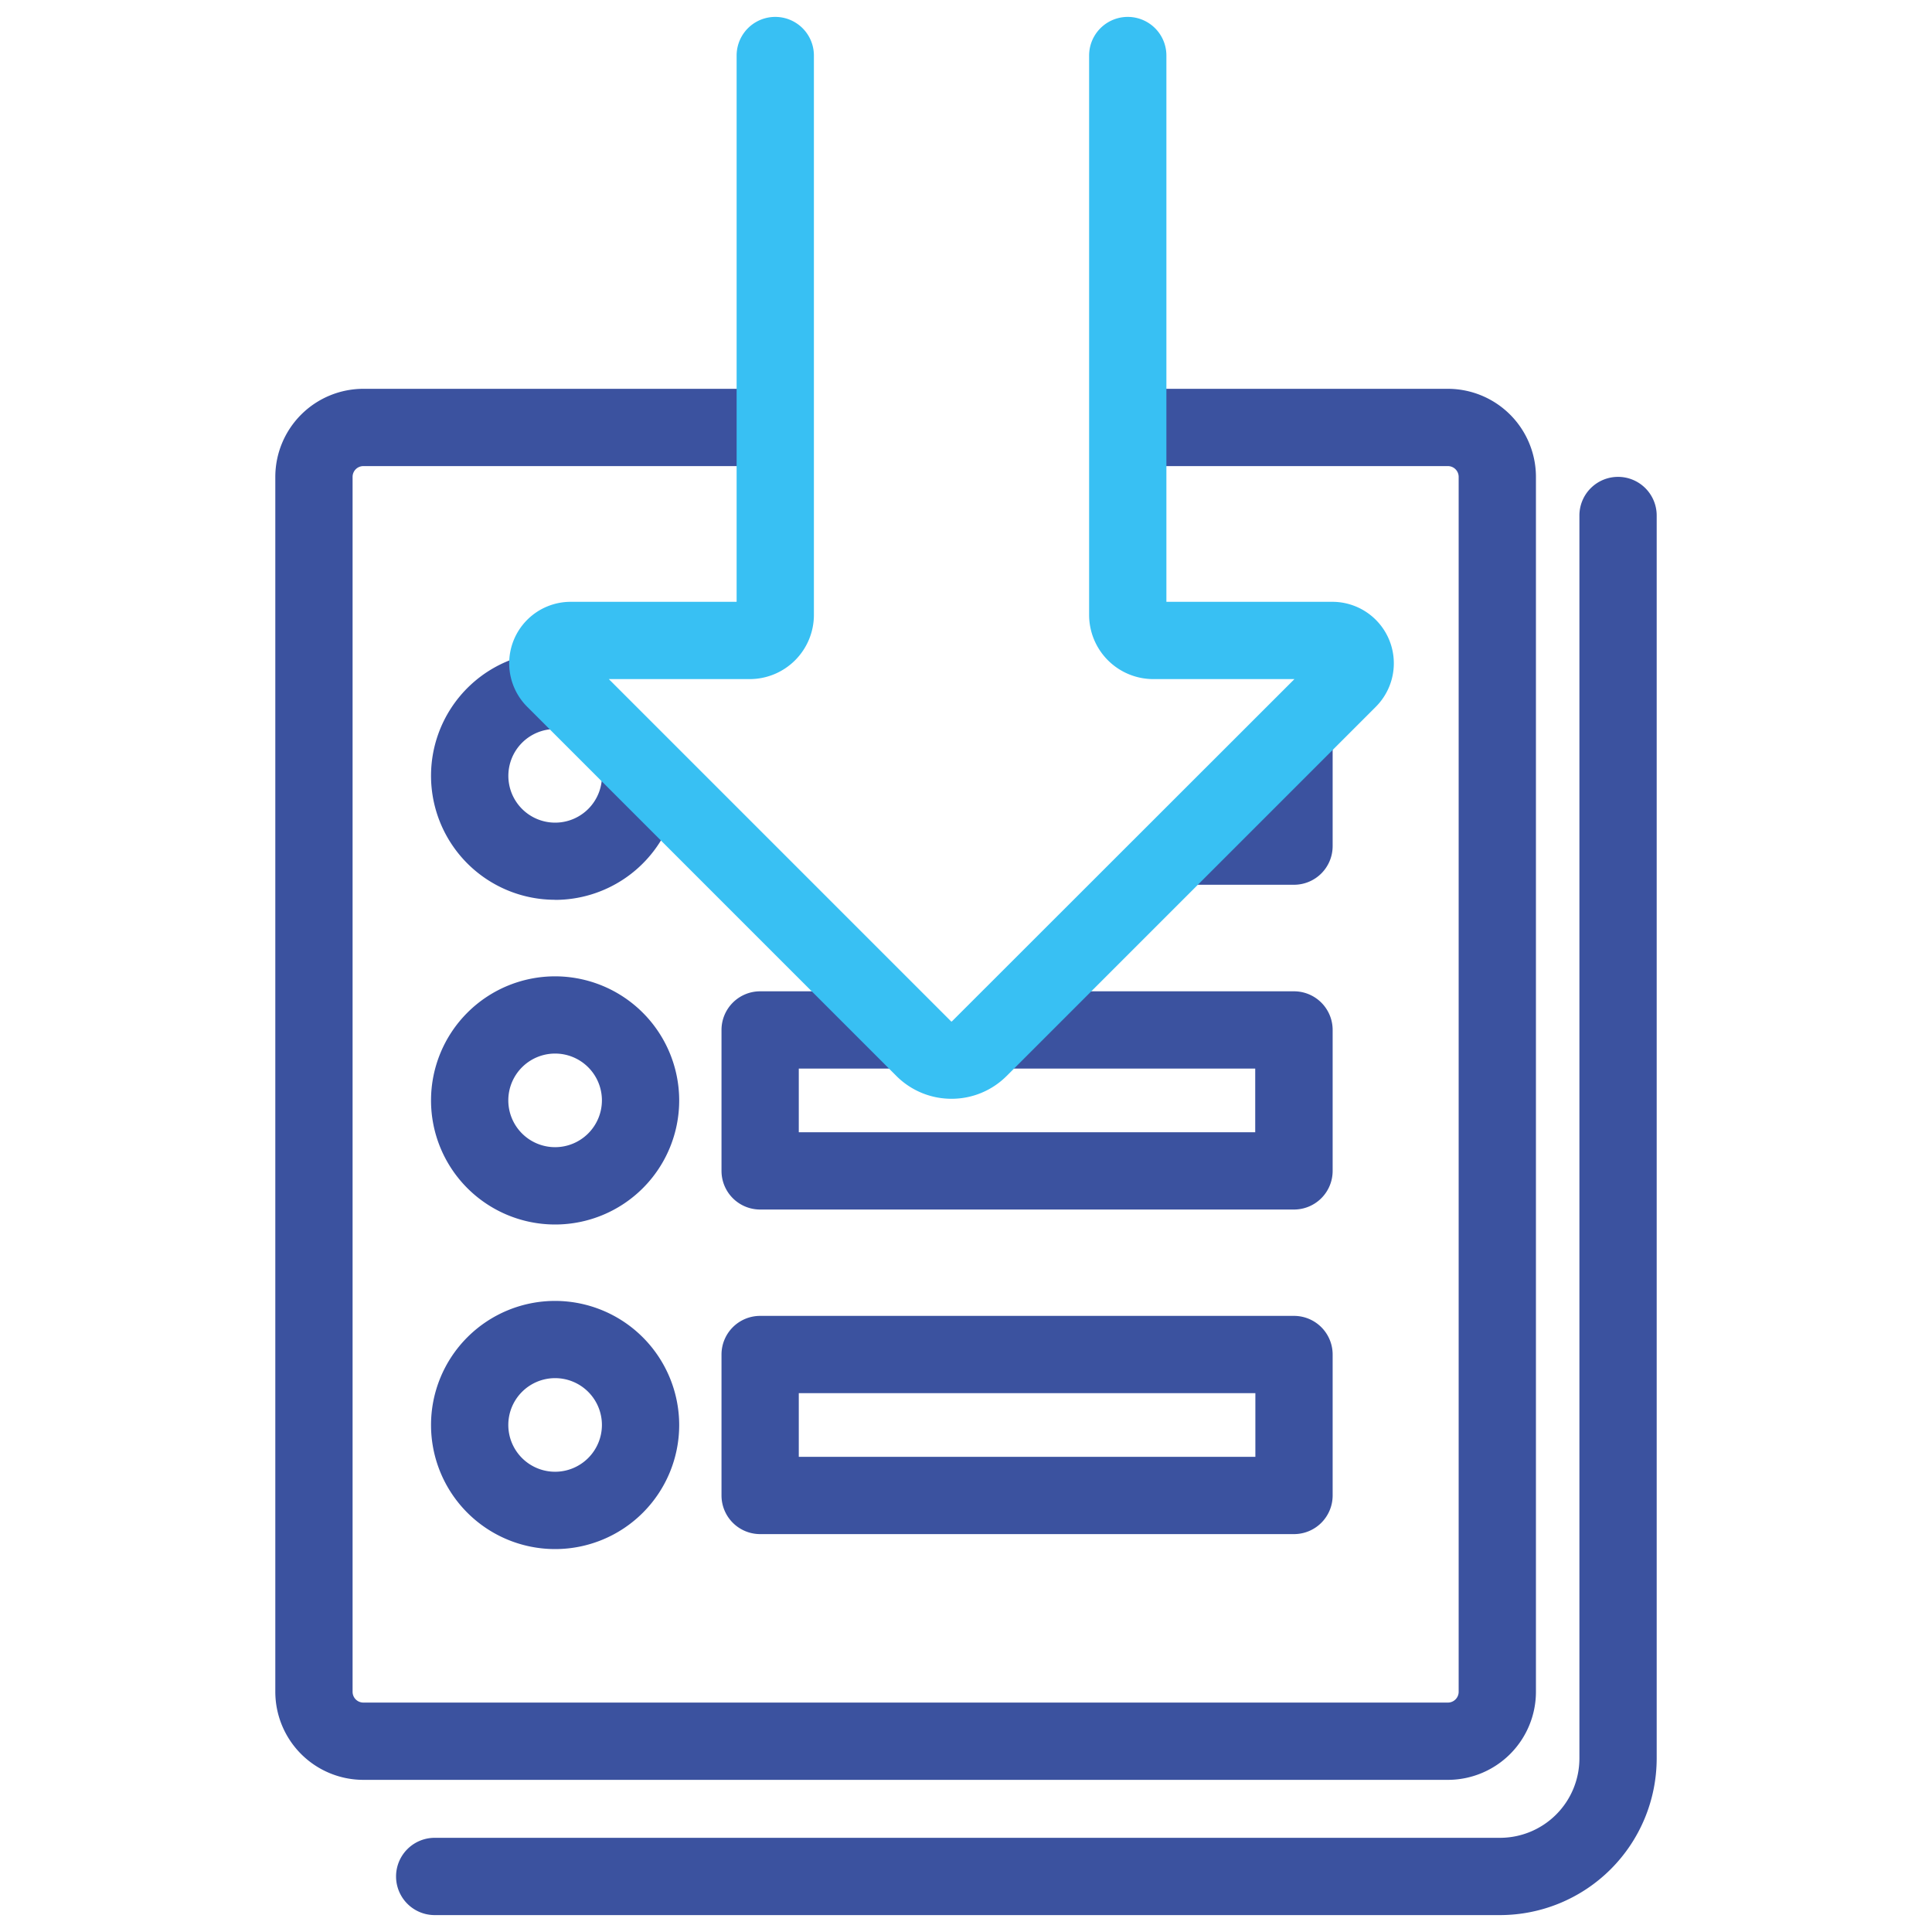
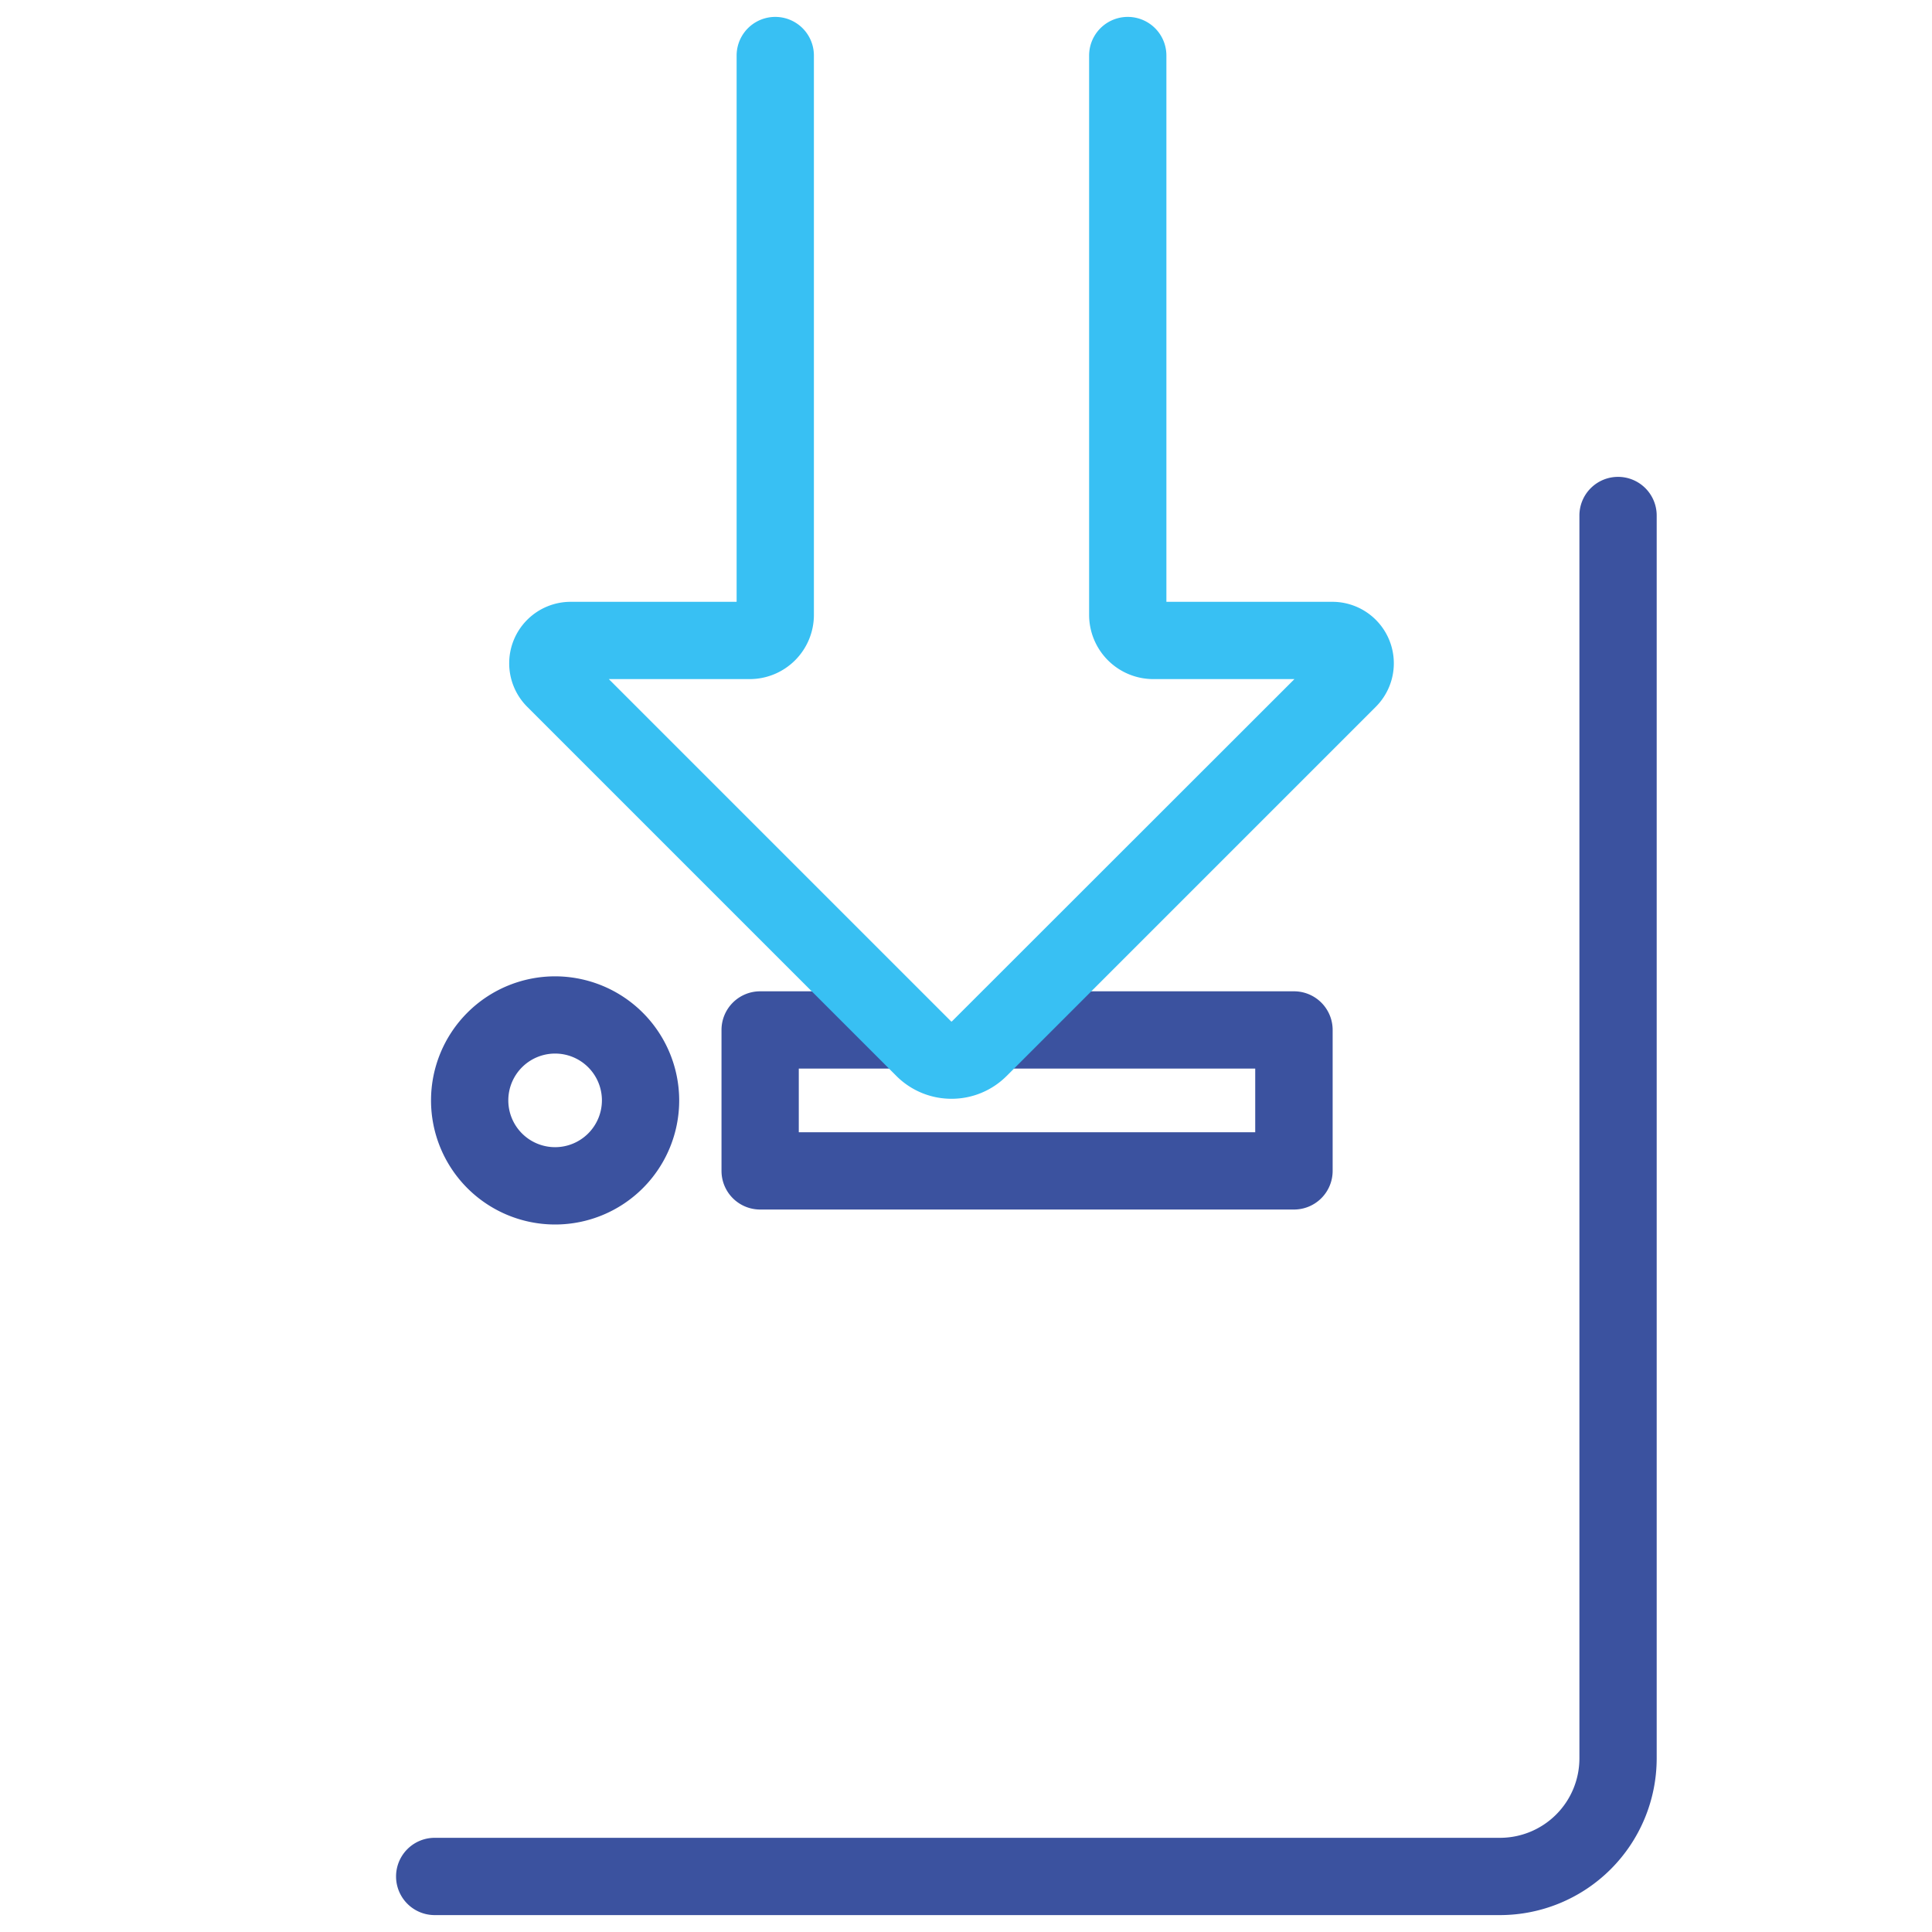
<svg xmlns="http://www.w3.org/2000/svg" viewBox="0 0 400 400">
  <defs>
    <style>.cls-1{fill:#3b529f;}.cls-2{fill:#38c0f3;}</style>
  </defs>
  <g id="line">
-     <path class="cls-1" d="M114.94,186.31a25.71,25.71,0,0,0,23.77-16c-1.22-.42-30.85-34.39-30.85-34.39a25.68,25.68,0,0,0,7.08,50.37Zm0-35.37a9.69,9.69,0,1,1-9.69,9.68A9.69,9.69,0,0,1,114.94,150.94Z" />
-     <path class="cls-1" d="M275.91,175.21V146a7.47,7.47,0,0,0-.11-1.26c-5.53,5.66-10.75,11.6-15.89,17.62v4.82h-4.1c-4.57,5.38-9.13,10.77-13.86,16h26A8,8,0,0,0,275.91,175.21Z" />
    <path class="cls-1" d="M114.94,202.14a25.69,25.69,0,1,0,25.68,25.69A25.72,25.72,0,0,0,114.94,202.14Zm0,35.37a9.69,9.69,0,1,1,9.68-9.68A9.7,9.7,0,0,1,114.94,237.51Z" />
    <path class="cls-1" d="M149.38,213.24v29.18a8,8,0,0,0,8,8H267.91a8,8,0,0,0,8-8V213.24a8,8,0,0,0-8-8H222l-15.12,16h53v13.18H165.38V221.24h25.21l-19.5-16H157.38A8,8,0,0,0,149.38,213.24Z" />
-     <path class="cls-1" d="M114.94,269.34A25.69,25.69,0,1,0,140.62,295,25.73,25.73,0,0,0,114.94,269.34Zm0,35.37a9.69,9.69,0,1,1,9.68-9.68A9.7,9.7,0,0,1,114.94,304.71Z" />
-     <path class="cls-1" d="M267.91,272.44H157.38a8,8,0,0,0-8,8v29.18a8,8,0,0,0,8,8H267.91a8,8,0,0,0,8-8V280.44A8,8,0,0,0,267.91,272.44Zm-8,29.18H165.38V288.44h94.53Z" />
-     <path class="cls-1" d="M318,350.27V98.73A18.25,18.25,0,0,0,299.77,80.5H238.41v16h61.36A2.23,2.23,0,0,1,302,98.73V350.27a2.23,2.23,0,0,1-2.23,2.23H75.23A2.23,2.23,0,0,1,73,350.27V98.73a2.23,2.23,0,0,1,2.23-2.23h80.49l-.45-16h-80A18.25,18.25,0,0,0,57,98.73V350.27A18.25,18.25,0,0,0,75.23,368.5H299.77A18.25,18.25,0,0,0,318,350.27Z" />
    <path class="cls-1" d="M335,98.73a8,8,0,0,0-8,8V364.07a16.45,16.45,0,0,1-16.43,16.43H90a8,8,0,0,0,0,16H310.57A32.47,32.47,0,0,0,343,364.07V106.73A8,8,0,0,0,335,98.73Z" />
    <path class="cls-2" d="M197,227.49a16.09,16.09,0,0,1-11.4-4.71l-76.46-76.46a12.73,12.73,0,0,1,9-21.72h34.37V11.5a8,8,0,0,1,16,0V127.31a13.3,13.3,0,0,1-13.29,13.29H126.05l70.87,70.87a.15.15,0,0,0,.16,0L268,140.6H238.78a13.3,13.3,0,0,1-13.29-13.29V11.5a8,8,0,0,1,16,0V124.6h34.37a12.73,12.73,0,0,1,9,21.72L208.4,222.78A16.09,16.09,0,0,1,197,227.49Z" />
  </g>
</svg>